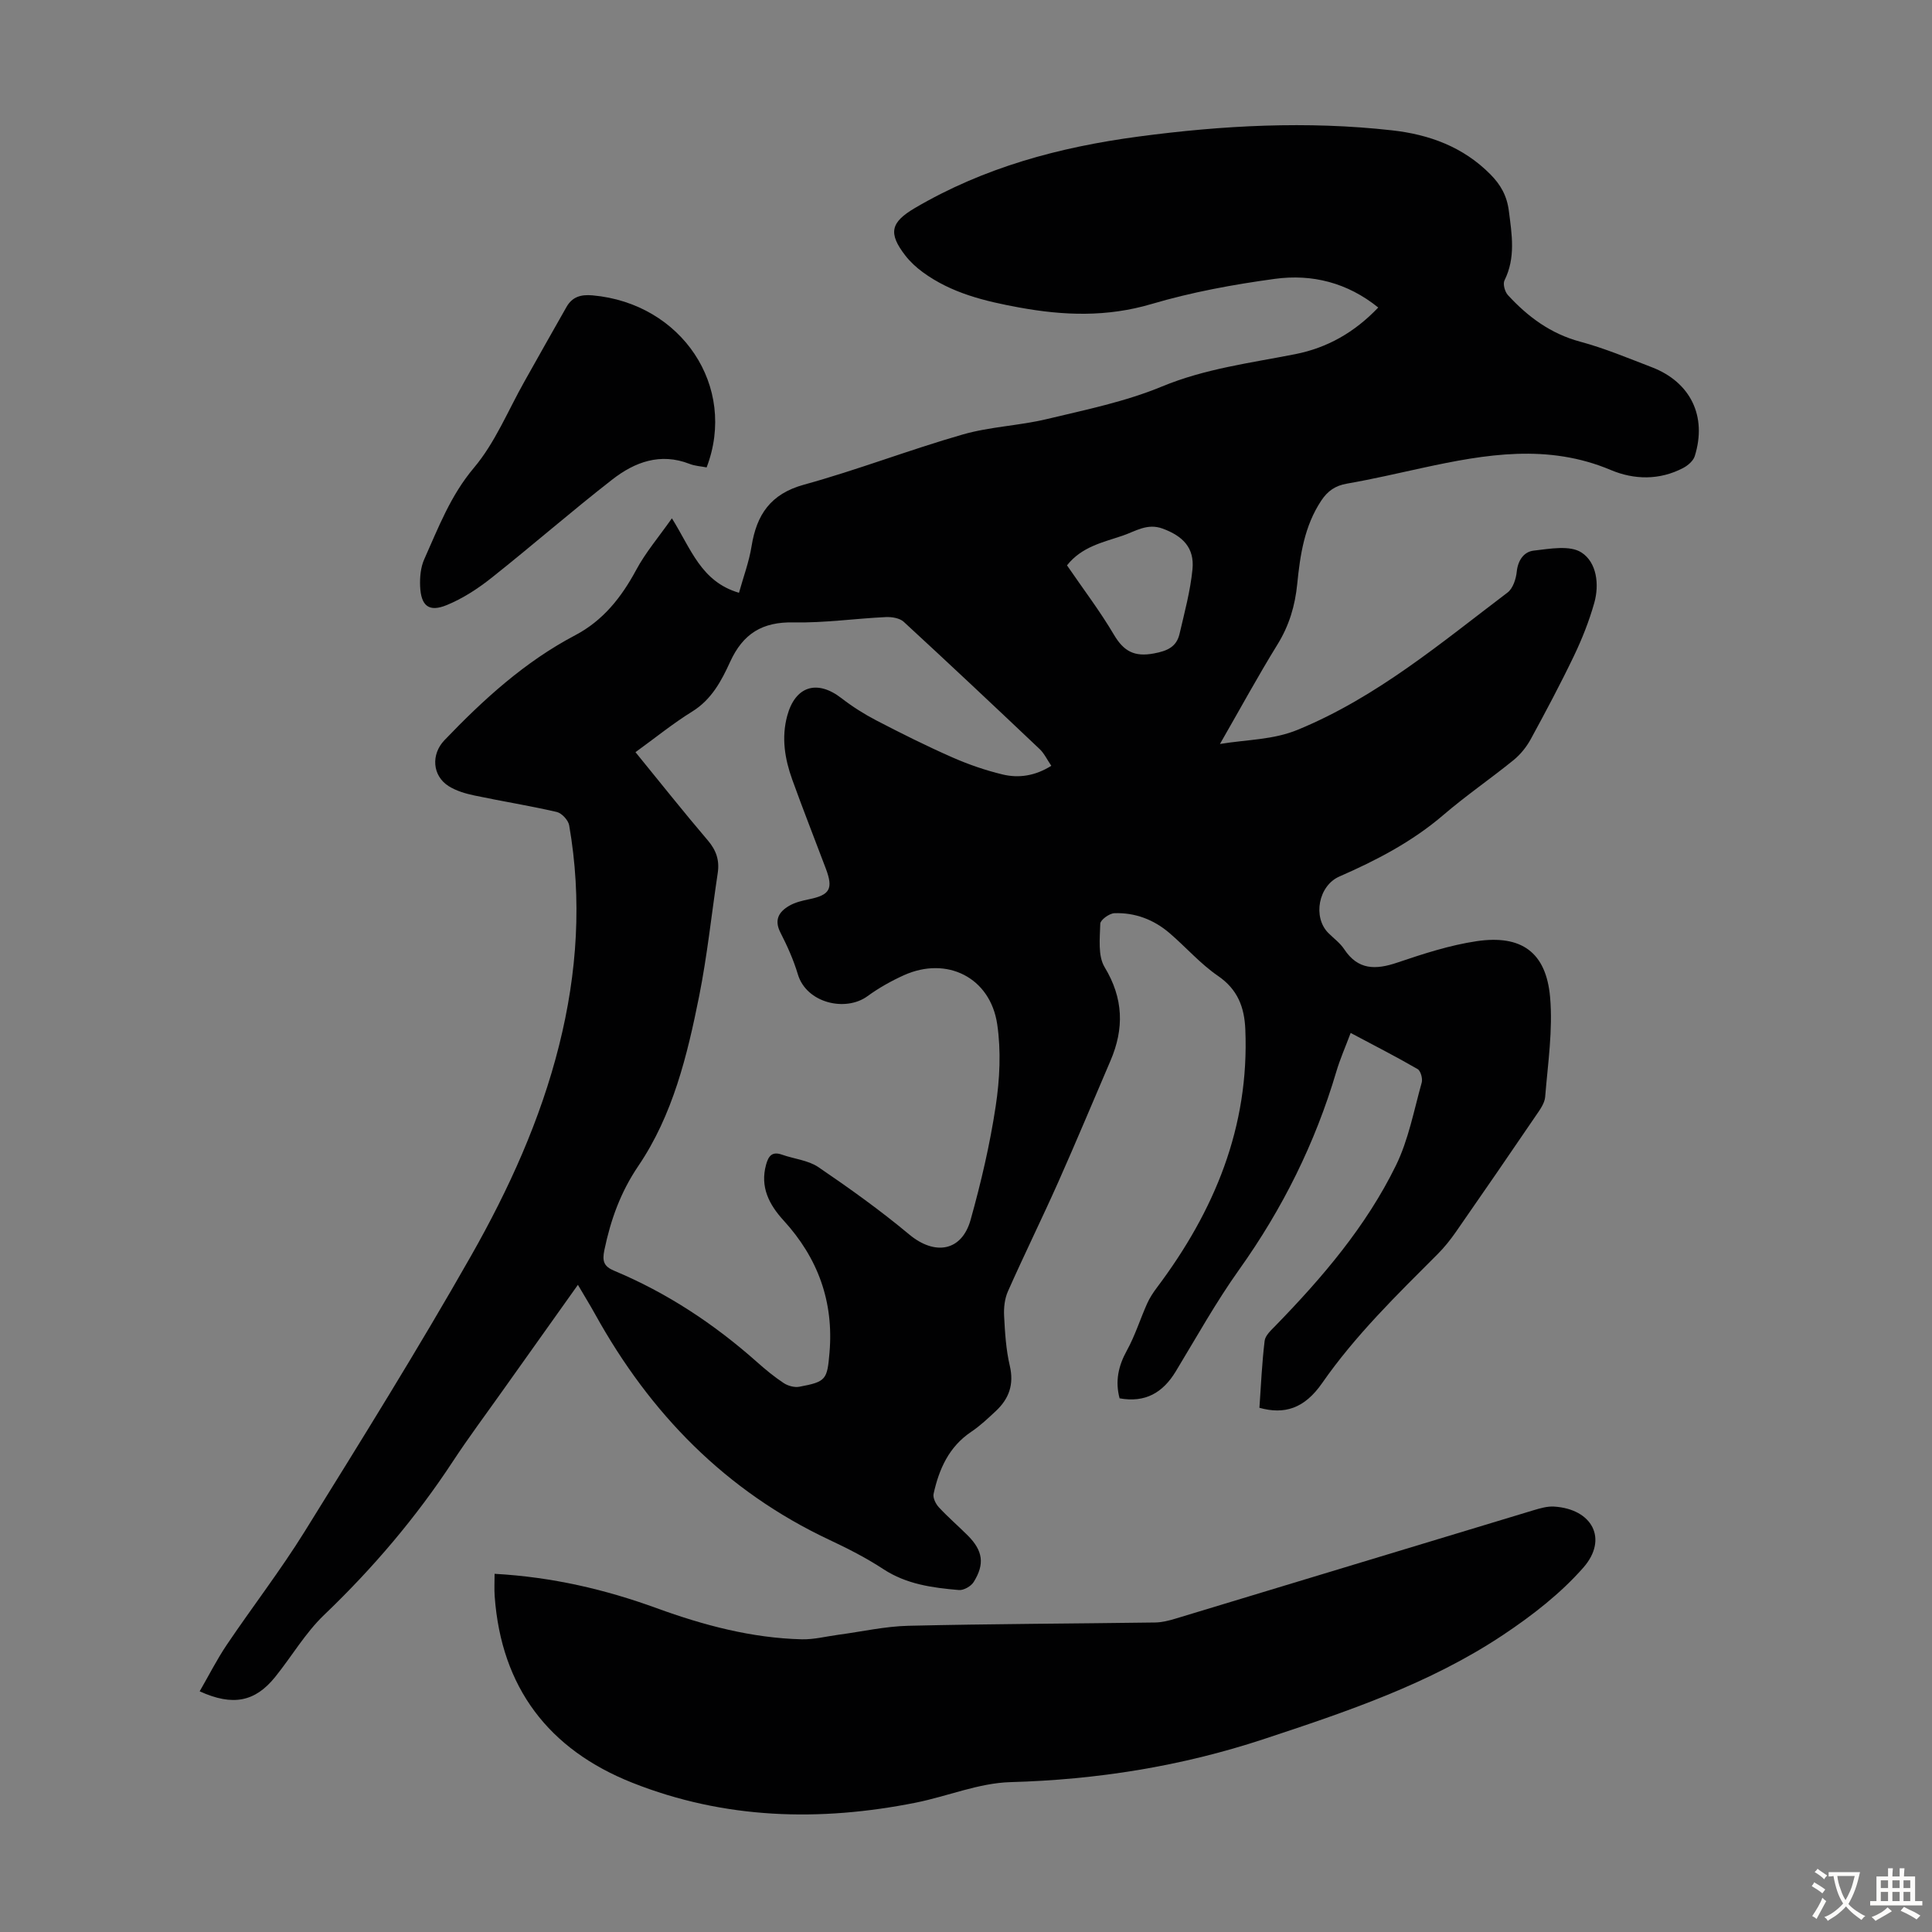
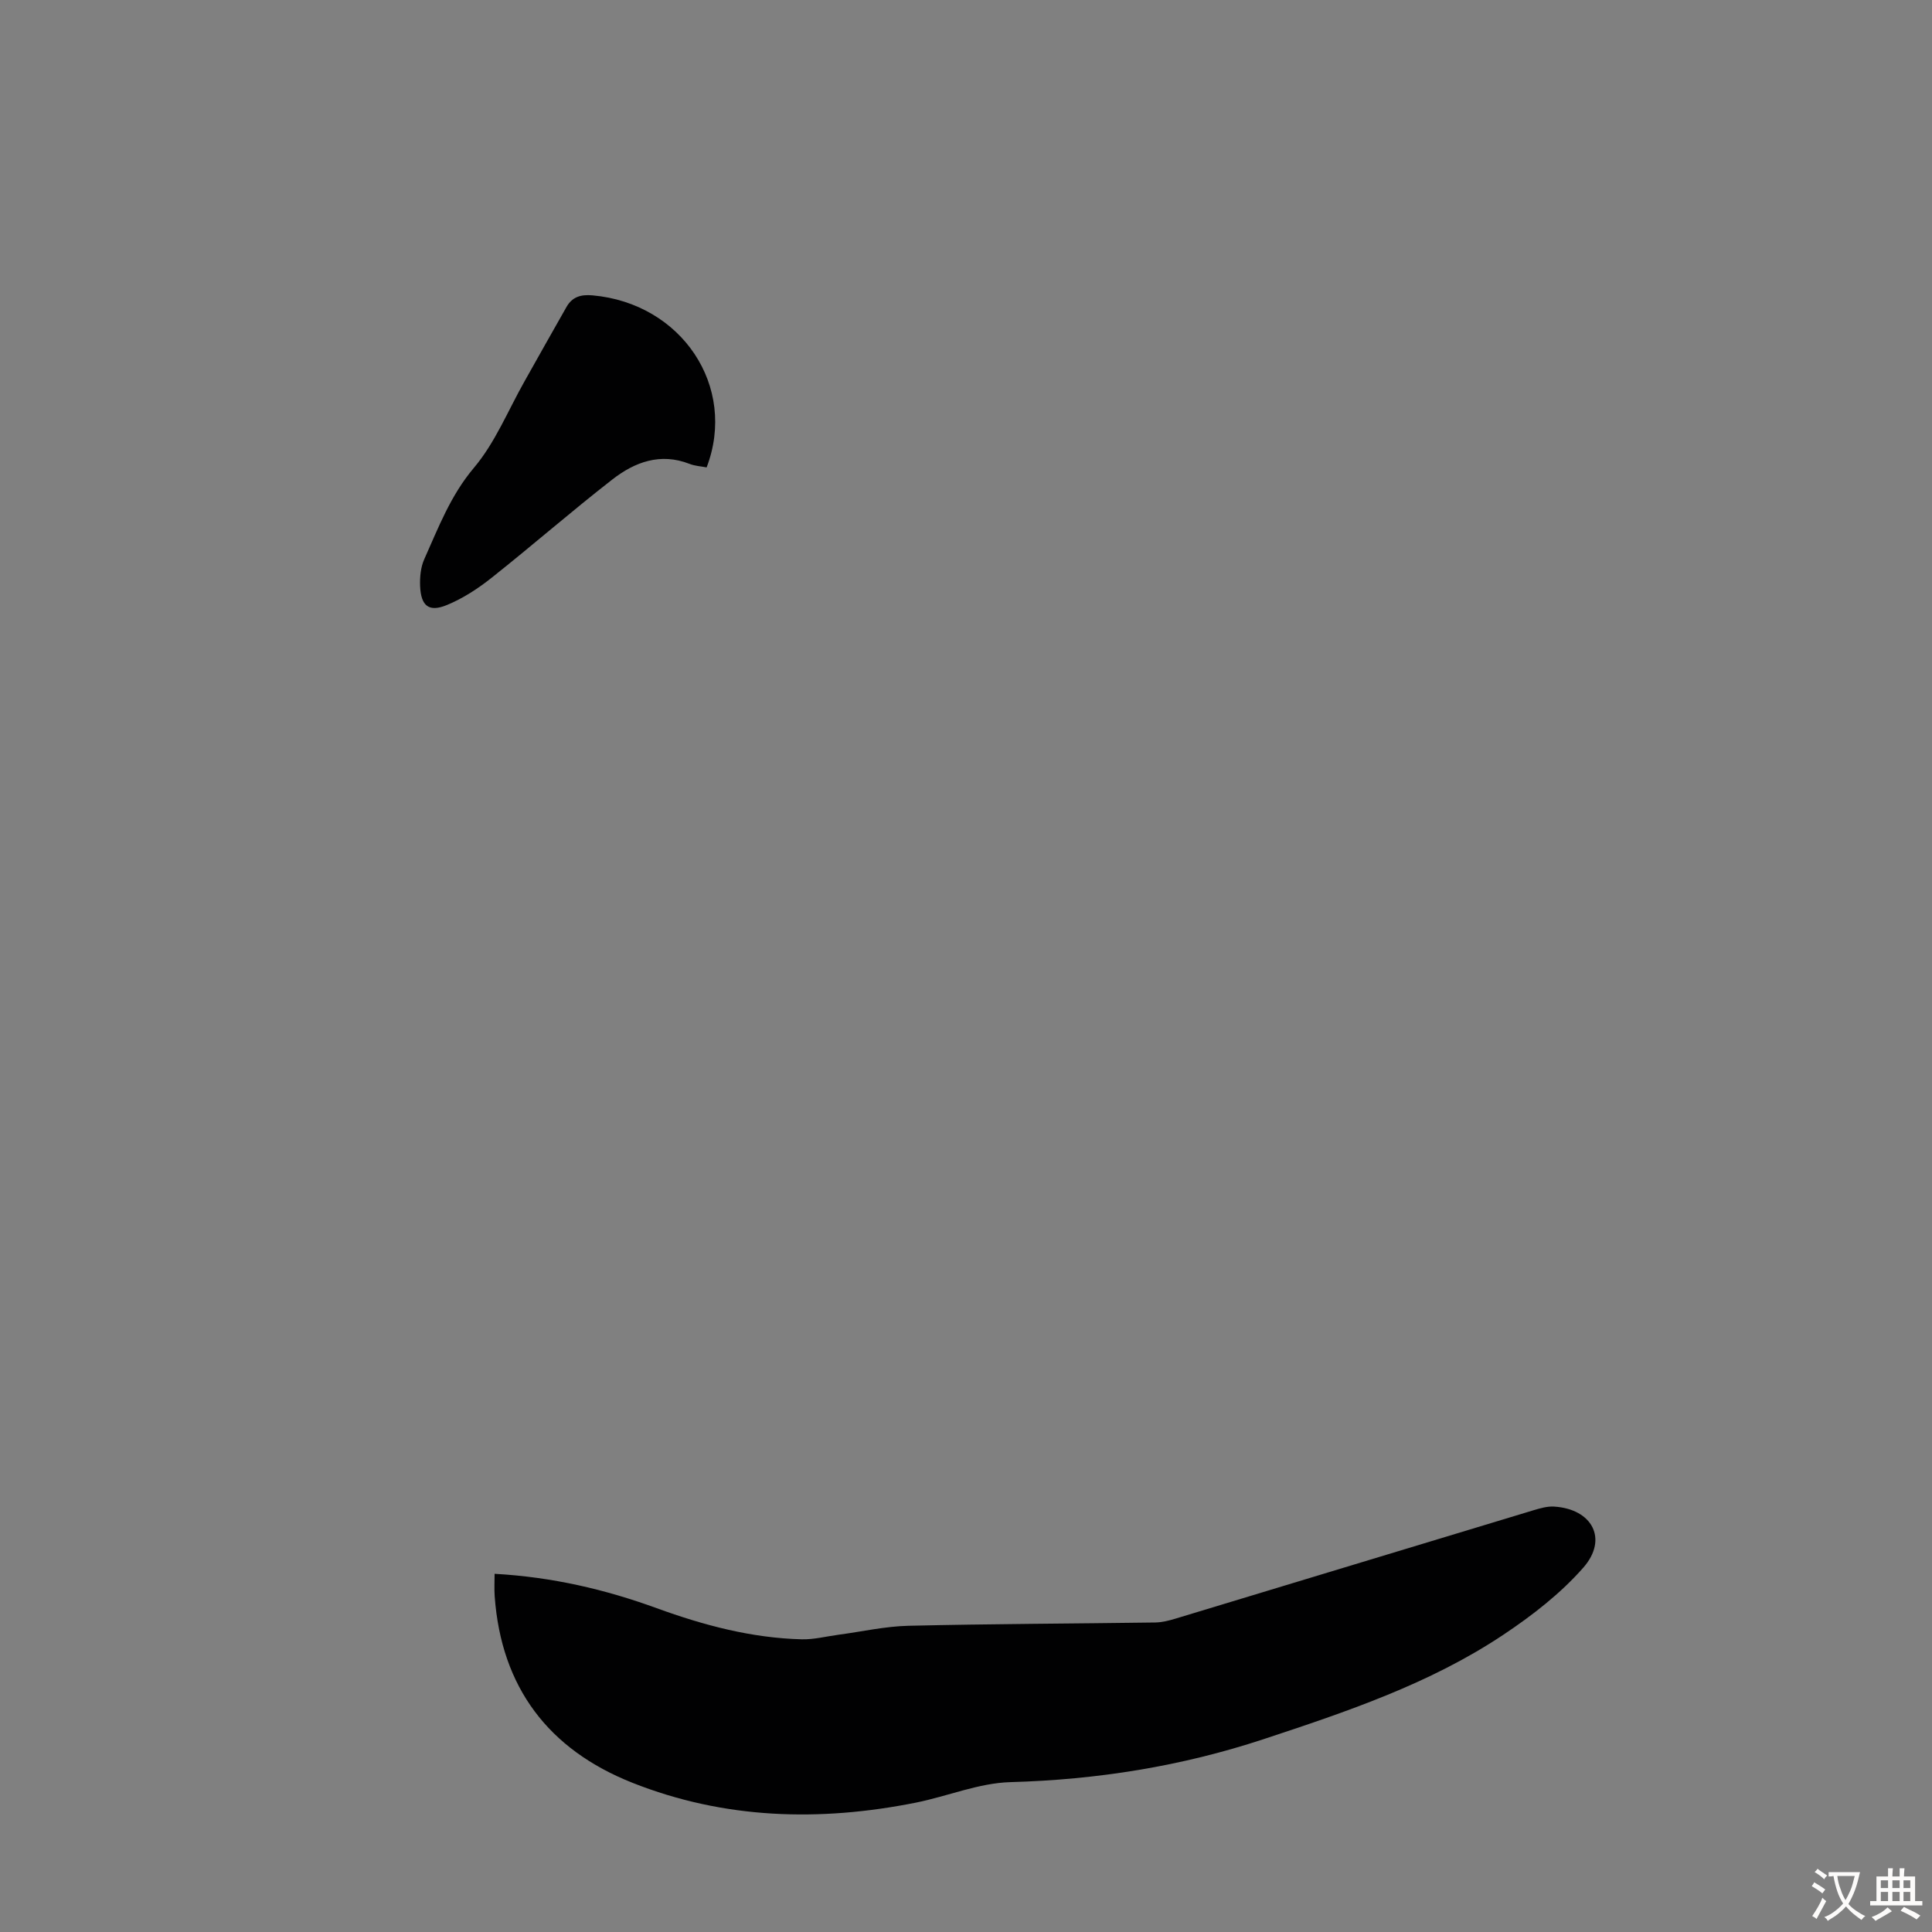
<svg xmlns="http://www.w3.org/2000/svg" enable-background="new 0 0 400 400" viewBox="0 0 400 400">
  <rect x="0" y="0" width="400" height="400" fill="#808080" stroke="none" />
  <g fill="#010102">
-     <path d="m139.11 107.31c3.99 6.37 6.03 13.11 13.89 15.42.91-3.28 2.08-6.39 2.6-9.62 1.05-6.55 3.92-10.85 10.84-12.76 11.07-3.05 21.83-7.22 32.87-10.39 5.66-1.63 11.71-1.82 17.45-3.2 8.02-1.92 16.23-3.6 23.79-6.73 8.95-3.71 18.3-4.87 27.59-6.7 6.69-1.32 12.3-4.52 17.21-9.66-6.38-5.15-13.69-6.98-21.37-5.94-8.62 1.17-17.27 2.76-25.59 5.22-9.22 2.72-18.14 2.4-27.39.71-7.14-1.31-14-2.96-19.94-7.3-1.34-.98-2.61-2.15-3.62-3.45-3.6-4.65-3.04-6.88 1.96-9.83 14.32-8.41 29.81-12.6 46.26-14.8 17.54-2.34 34.95-3.26 52.51-1.3 7.74.86 14.78 3.43 20.41 9.13 2.11 2.13 3.41 4.41 3.81 7.55.63 4.91 1.44 9.67-.9 14.39-.37.74.07 2.36.71 3.05 4.13 4.49 8.85 8 14.96 9.64 5.05 1.36 9.93 3.41 14.83 5.29 8.04 3.09 11.47 10.17 8.89 18.41-.31.98-1.42 1.94-2.4 2.45-4.89 2.57-10.17 2.45-14.98.42-12.98-5.48-25.89-3.28-38.88-.46-5.24 1.14-10.47 2.36-15.75 3.28-2.43.42-4 1.53-5.32 3.52-3.48 5.24-4.37 11.22-4.97 17.23-.45 4.54-1.67 8.63-4.09 12.55-4.04 6.54-7.71 13.3-11.91 20.6 5.86-.95 11-.83 16.18-2.97 16.31-6.73 29.57-17.94 43.36-28.38 1.12-.85 1.76-2.82 1.91-4.34.25-2.39 1.52-4.12 3.51-4.34 3.31-.38 7.49-1.17 9.89.39 3.14 2.03 3.74 6.58 2.64 10.46-1.06 3.74-2.51 7.41-4.19 10.92-2.8 5.84-5.85 11.57-8.95 17.26-.88 1.61-2.12 3.16-3.54 4.32-4.78 3.88-9.88 7.37-14.54 11.37-6.46 5.54-13.83 9.38-21.54 12.75-4.35 1.9-5.56 8.42-2.29 11.7 1.11 1.11 2.44 2.07 3.28 3.35 2.87 4.34 6.51 4.29 10.98 2.78 5.38-1.82 10.86-3.61 16.45-4.44 9.28-1.37 14.38 2.3 15.2 11.59.6 6.8-.47 13.77-1.02 20.65-.11 1.33-1.09 2.67-1.9 3.85-5.48 8.05-10.99 16.07-16.55 24.06-1.14 1.64-2.41 3.24-3.82 4.65-8.46 8.46-17.02 16.8-23.91 26.7-3.66 5.27-7.79 6.55-12.98 5.11.32-4.58.52-9.25 1.08-13.87.14-1.13 1.36-2.21 2.26-3.14 9.72-9.99 18.75-20.57 24.91-33.14 2.61-5.32 3.73-11.4 5.35-17.18.23-.82-.21-2.43-.85-2.8-4.43-2.56-9-4.9-13.86-7.48-1.07 2.86-2.19 5.38-2.97 8.01-4.38 14.82-11.14 28.4-20.13 41.01-4.79 6.72-8.83 13.99-13.12 21.07-2.66 4.38-6.28 6.52-11.62 5.56-.94-3.51-.28-6.67 1.5-9.89 1.7-3.08 2.76-6.51 4.2-9.73.53-1.18 1.26-2.3 2.05-3.34 11.89-15.83 19.13-33.24 18.28-53.43-.19-4.57-1.57-8.27-5.66-11.07-3.66-2.51-6.65-5.97-10.05-8.88-3.25-2.78-7.13-4.26-11.41-4.1-1.04.04-2.89 1.39-2.91 2.17-.08 3.03-.52 6.65.9 9 3.91 6.46 4.07 12.72 1.21 19.38-3.61 8.41-7.13 16.85-10.85 25.21-3.37 7.55-7.03 14.98-10.38 22.53-.68 1.53-.88 3.41-.79 5.1.18 3.46.39 6.97 1.18 10.32.9 3.85-.16 6.8-2.88 9.35-1.63 1.52-3.27 3.08-5.11 4.31-4.62 3.1-6.66 7.71-7.79 12.84-.18.83.44 2.09 1.09 2.79 1.9 2.05 4.03 3.88 6.01 5.86 3.11 3.13 3.53 5.89 1.19 9.62-.55.88-2.07 1.74-3.06 1.65-5.45-.47-10.83-1.18-15.63-4.33-3.54-2.32-7.36-4.27-11.2-6.07-21.45-10.09-37.09-26.15-48.46-46.68-1.08-1.95-2.26-3.85-3.58-6.11-5.31 7.46-10.48 14.72-15.63 21.98-3.43 4.84-6.98 9.59-10.24 14.55-7.65 11.66-16.59 22.16-26.67 31.81-3.91 3.74-6.72 8.61-10.15 12.86-4.14 5.13-8.75 6.09-15.62 2.96 1.88-3.25 3.55-6.57 5.61-9.63 5.31-7.87 11.13-15.41 16.13-23.46 11.73-18.9 23.5-37.79 34.48-57.13 7.77-13.69 14.32-28.07 18.19-43.5 3.78-15.06 4.76-30.25 2.09-45.58-.19-1.07-1.53-2.52-2.57-2.76-5.66-1.31-11.41-2.22-17.09-3.42-1.83-.39-3.73-.95-5.29-1.93-3.41-2.16-3.67-6.58-.88-9.5 8.08-8.44 16.64-16.25 27.08-21.74 5.76-3.03 9.56-7.83 12.62-13.51 1.94-3.62 4.68-6.83 7.4-10.7zm-7.54 48.42c5.19 6.36 9.97 12.4 14.98 18.27 1.76 2.06 2.44 4.14 2.05 6.74-1.28 8.5-2.17 17.09-3.85 25.51-2.46 12.29-5.45 24.61-12.58 35.13-3.7 5.46-5.73 11.15-7.04 17.42-.49 2.37-.09 3.41 2.06 4.31 10.93 4.57 20.68 11.02 29.52 18.87 1.75 1.56 3.58 3.07 5.53 4.36.89.59 2.24.96 3.26.77 5.56-1.04 5.76-1.47 6.24-7.07.9-10.54-2.39-19.57-9.49-27.34-2.98-3.26-4.93-6.91-3.64-11.58.49-1.78 1.24-2.79 3.29-2.06 2.52.89 5.43 1.15 7.55 2.59 6.44 4.38 12.81 8.94 18.79 13.93 5.29 4.41 10.88 3.54 12.72-3.05 2.16-7.73 4-15.6 5.19-23.52.84-5.56 1.13-11.43.31-16.96-1.44-9.7-10.44-14.14-19.32-10.14-2.63 1.19-5.21 2.64-7.54 4.34-4.54 3.31-12.63 1.43-14.41-4.52-.89-2.98-2.19-5.88-3.61-8.65-1.36-2.66-.29-4.33 1.84-5.56 1.22-.71 2.7-1.05 4.1-1.34 4.28-.88 5.03-2.15 3.48-6.29-2.32-6.17-4.75-12.3-6.98-18.5-1.53-4.26-2.26-8.64-1.04-13.17 1.65-6.15 6.16-7.59 11.22-3.68 2.26 1.75 4.72 3.31 7.26 4.63 5.16 2.68 10.36 5.28 15.68 7.62 3.35 1.48 6.86 2.69 10.42 3.55 3.39.82 6.79.29 10.1-1.79-.88-1.29-1.46-2.56-2.4-3.45-9.33-8.84-18.69-17.65-28.15-26.36-.84-.77-2.47-1.04-3.71-.98-6.36.3-12.72 1.23-19.07 1.1-6.48-.14-10.49 2.3-13.18 8.2-1.76 3.86-3.82 7.77-7.81 10.24s-7.64 5.44-11.77 8.43zm89.34-38.68c3.35 4.9 6.82 9.45 9.71 14.35 2.03 3.44 4.23 4.65 8.28 3.89 2.79-.52 4.68-1.36 5.31-4.05 1.03-4.43 2.24-8.88 2.68-13.38.43-4.43-1.97-6.86-6.15-8.41-3.21-1.19-5.62.54-8.3 1.45-4.08 1.39-8.45 2.26-11.53 6.15z" />
    <path d="m102.4 325.84c11.96.67 22.9 3.23 33.57 7.12 9.71 3.53 19.63 6.18 30.03 6.44 2.51.06 5.05-.6 7.57-.94 4.84-.64 9.68-1.75 14.53-1.86 17-.4 34.02-.44 51.03-.68 1.42-.02 2.87-.38 4.25-.8 24.71-7.47 49.41-14.98 74.12-22.44 1.37-.41 2.84-.84 4.23-.76 7.93.48 11.28 6.72 6.08 12.64-4.72 5.37-10.6 9.93-16.59 13.92-15.21 10.14-32.43 15.92-49.65 21.61-17.02 5.61-34.42 8.38-52.35 8.88-6.56.18-13.01 2.92-19.57 4.24-19.94 3.99-39.67 3.45-58.73-4.11-17.35-6.88-27.13-19.73-28.5-38.59-.11-1.51-.02-3.03-.02-4.67z" />
    <path d="m146.3 96.77c-1.17-.23-2.43-.29-3.54-.73-6.04-2.36-11.35-.38-15.98 3.23-8.47 6.59-16.56 13.66-24.97 20.33-2.83 2.25-5.98 4.31-9.3 5.67-3.72 1.53-5.36.19-5.53-3.93-.07-1.84.11-3.89.85-5.54 2.94-6.56 5.44-13.21 10.3-18.96 4.38-5.19 7.05-11.84 10.45-17.86 2.91-5.15 5.78-10.32 8.72-15.45 1.18-2.06 2.95-2.6 5.37-2.38 18.46 1.64 30.02 18.88 23.63 35.62z" />
  </g>
  <path d="m377.9 391.2c-.2.3-.4.5-.6.8-.7-.6-1.4-1-2.2-1.5.2-.3.4-.5.5-.8.6.4 1.4.8 2.3 1.5zm-1.8 6.1c-.2-.2-.5-.4-.9-.6.4-.6.8-1.2 1.2-1.9s.7-1.3.9-1.9c.3.3.5.5.8.7-.7 1.3-1.4 2.6-2 3.7zm2.2-9c-.3.3-.5.5-.6.8-.6-.6-1.3-1.1-2-1.5.3-.3.5-.5.6-.7.6.5 1.3.9 2 1.4zm.3.2v-.9h2 4.5c-.3 1.3-.6 2.5-1 3.6s-.9 2.1-1.4 3c.4.5 1 1 1.6 1.4s1.2.8 1.9 1.1c-.3.2-.5.4-.8.8-.4-.3-1-.7-1.6-1.2s-1.2-1.1-1.6-1.6c-.5.6-1.1 1.1-1.7 1.6s-1.4.9-2.1 1.4c-.1-.3-.3-.5-.7-.8.6-.2 1.2-.5 1.9-1s1.4-1.1 2-1.8c-.5-.8-.9-1.6-1.2-2.5s-.6-2-.8-3.2c-.4.1-.7.1-1 .1zm2.5 2.7c.3 1 .7 1.7 1 2.2.3-.5.6-1.1 1-2s.6-1.9.9-3h-3.2-.4c.1.9.3 1.8.7 2.8z" fill="#fcfbfa" />
  <path d="m396.5 388.5v1.5 3.6h1.5v.9c-.4 0-1 0-1.7 0h-7.9c-.5 0-.9 0-1.2 0v-.9h1.3v-3.5c0-.7 0-1.2 0-1.6h2.4c0-.8 0-1.4 0-1.7h1c0 .3-.1.8-.1 1.7h1.5c0-.8 0-1.4 0-1.7h1c0 .3-.1.9-.1 1.7zm-8.2 9.2c-.2-.3-.5-.5-.8-.8.8-.3 1.4-.6 1.9-.9s1-.7 1.4-1.1c.3.3.6.5.9.8-1.6 1-2.8 1.6-3.4 2zm2.6-6.8v-1.6h-1.5v1.6zm0 2.7v-1.9h-1.5v1.9zm2.4-2.7v-1.6h-1.5v1.6zm0 2.7v-1.9h-1.5v1.9zm.2 2 .7-.8c.4.2.9.5 1.6.8s1.3.7 1.8 1c-.3.3-.5.5-.8.8-.4-.3-1.5-1-3.3-1.8zm2-4.7v-1.6h-1.4v1.6zm0 2.7v-1.9h-1.4v1.9z" fill="#fcfbfa" />
</svg>